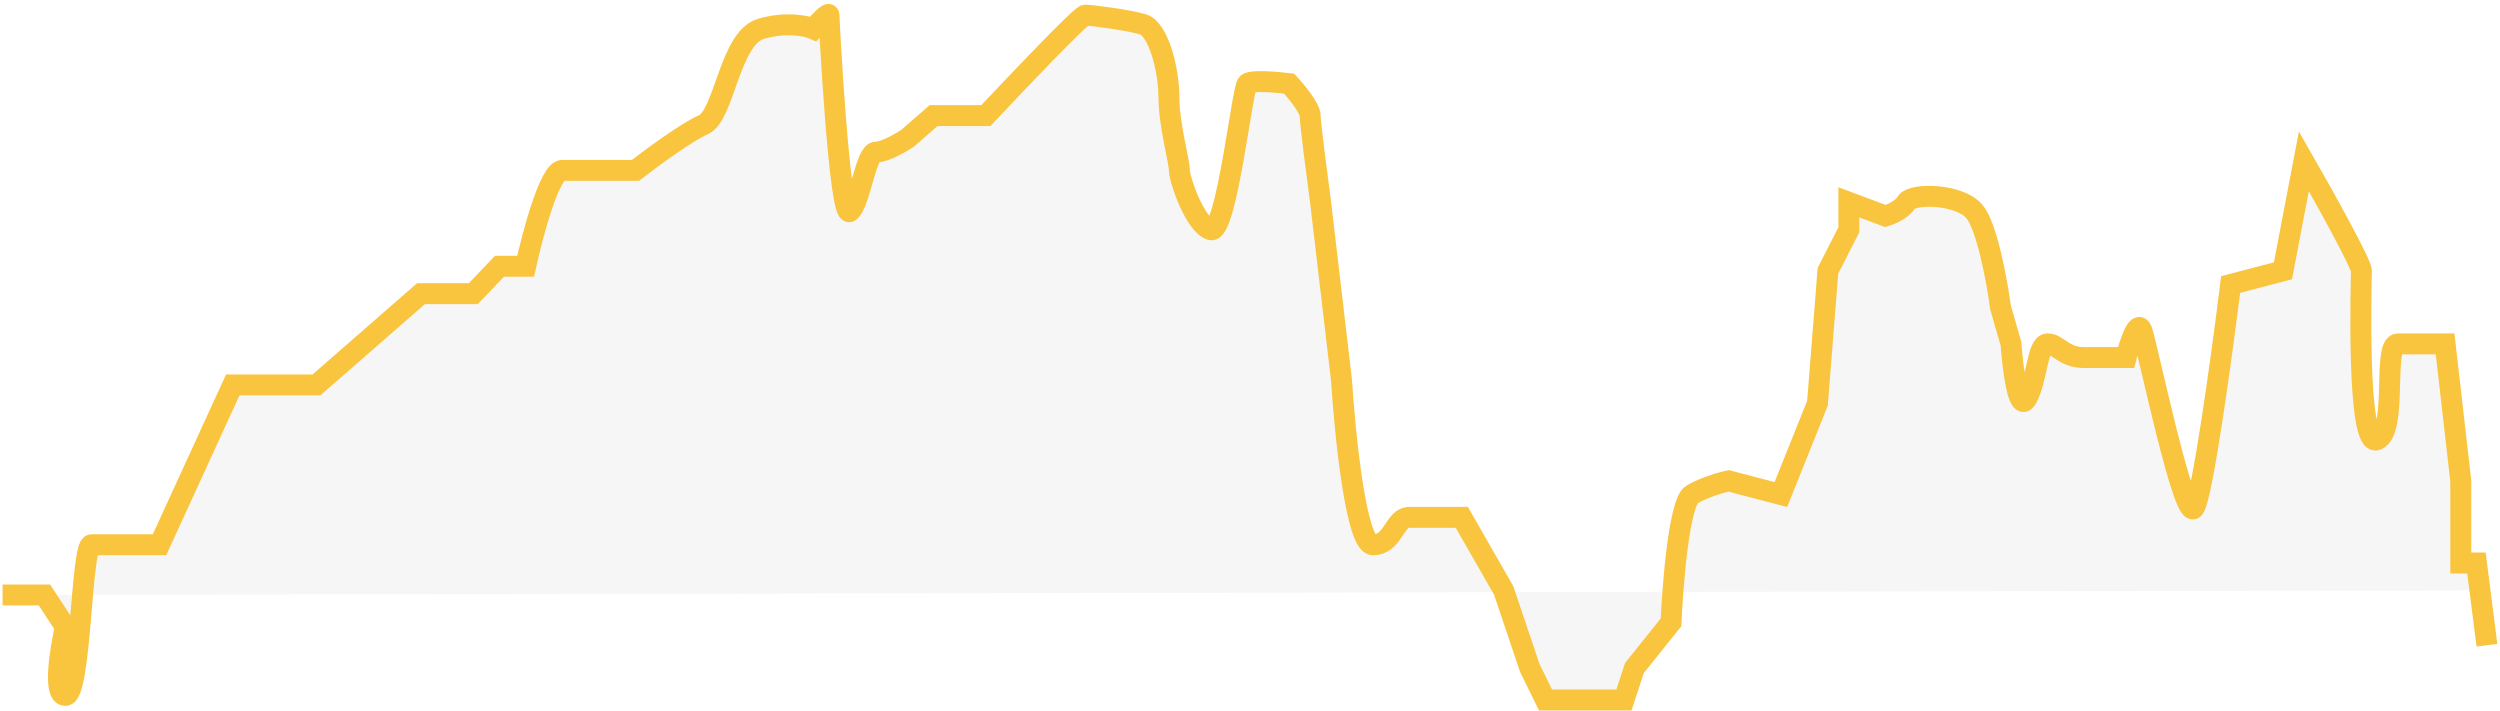
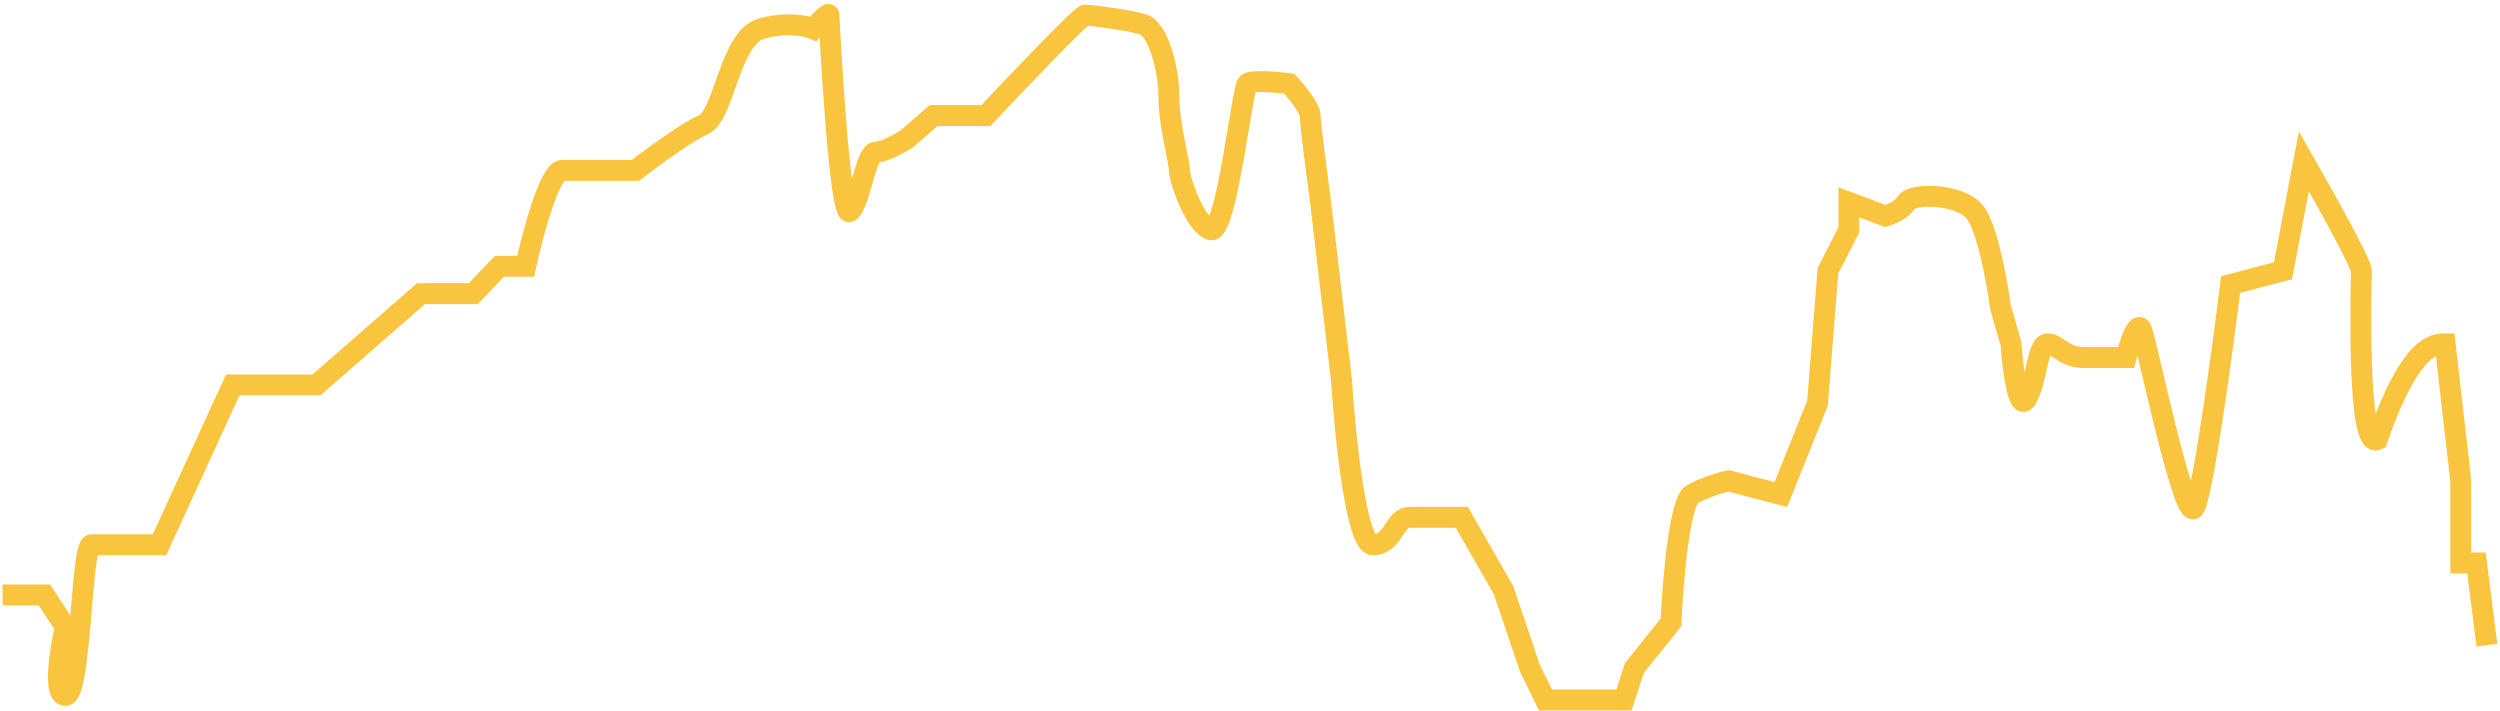
<svg xmlns="http://www.w3.org/2000/svg" width="239" height="68" viewBox="0 0 239 68" fill="none">
  <g id="Group 48096653">
-     <path id="Vector 773" opacity="0.17" d="M4.25 56.879H0.25L7.895 56.865C8.127 54.227 8.364 52.078 8.75 52.078H15.25L22.25 36.801H30.25L40.25 28.072H45.25L47.75 25.453H50.25C50.917 22.398 52.55 16.287 53.75 16.287H60.75C62.25 15.123 65.65 12.621 67.25 11.922C69.25 11.049 69.75 3.629 72.75 2.756C75.15 2.058 77.083 2.465 77.75 2.756C78.25 2.174 79.25 1.098 79.25 1.447C79.25 1.884 80.25 21.088 81.25 20.215C82.25 19.343 82.75 14.541 83.75 14.541C84.55 14.541 86.083 13.668 86.75 13.232L89.25 11.05H94.25C97.25 7.849 103.35 1.447 103.75 1.447C104.25 1.447 107.75 1.884 109.25 2.32C110.75 2.756 111.75 6.685 111.75 9.304C111.75 11.922 112.75 15.414 112.75 16.287C112.75 17.16 114.25 21.525 115.75 21.961C117.25 22.398 118.75 8.431 119.25 7.994C119.65 7.645 122.083 7.849 123.25 7.994C123.917 8.722 125.25 10.351 125.25 11.05C125.25 11.748 125.917 16.869 126.25 19.343L128.25 36.365C128.583 41.602 129.65 52.078 131.25 52.078C133.25 52.078 133.25 49.459 134.75 49.459H139.75L143.75 56.443L143.808 56.614L159.926 56.584C160.219 52.684 160.811 47.823 161.75 47.277C162.95 46.578 164.583 46.113 165.25 45.967L170.25 47.277L173.75 38.547L174.75 25.89L176.75 21.961V19.343L180.25 20.652C180.75 20.506 181.85 20.041 182.25 19.343C182.75 18.47 187.25 18.47 188.75 20.215C189.95 21.612 190.917 26.908 191.25 29.381L192.25 32.873C192.417 35.201 192.95 39.508 193.75 38.111C194.75 36.365 194.75 32.873 195.75 32.873C196.75 32.873 197.25 34.182 199.25 34.182H203.25C203.583 32.873 204.35 30.516 204.75 31.564C205.25 32.873 208.75 49.895 209.75 48.586C210.55 47.539 212.417 33.892 213.25 27.199L218.25 25.89L220.25 15.414C222.083 18.615 225.75 25.191 225.75 25.89C225.75 26.762 225.25 42.912 227.25 42.039C229.25 41.166 227.75 32.873 229.25 32.873H233.75L235.25 45.967V53.824H236.75L237.75 61.68L236.75 56.443L159.926 56.584C159.844 57.667 159.786 58.676 159.75 59.498L156.25 63.863L155.25 66.918H147.75L146.25 63.863L143.808 56.614L7.895 56.865C7.526 61.056 7.171 66.481 6.25 66.481C5.05 66.481 5.75 62.117 6.25 59.934L4.25 56.879Z" fill="#CACACA" />
-     <path id="Vector 772" d="M0.25 56.879H4.25L6.25 59.934C5.75 62.117 5.05 66.481 6.25 66.481C7.75 66.481 7.75 52.078 8.75 52.078C9.55 52.078 13.417 52.078 15.25 52.078L22.25 36.801H30.25L40.25 28.072H45.25L47.75 25.453H50.25C50.917 22.398 52.55 16.287 53.75 16.287C54.95 16.287 58.917 16.287 60.75 16.287C62.25 15.123 65.65 12.621 67.25 11.922C69.25 11.049 69.75 3.629 72.75 2.756C75.15 2.058 77.083 2.465 77.75 2.756C78.25 2.174 79.25 1.098 79.25 1.447C79.25 1.884 80.25 21.088 81.25 20.215C82.25 19.343 82.75 14.541 83.75 14.541C84.55 14.541 86.083 13.668 86.75 13.232L89.25 11.05H94.25C97.25 7.849 103.35 1.447 103.75 1.447C104.25 1.447 107.75 1.884 109.25 2.32C110.75 2.756 111.75 6.685 111.75 9.304C111.75 11.922 112.75 15.414 112.75 16.287C112.75 17.16 114.25 21.525 115.75 21.961C117.25 22.398 118.75 8.431 119.25 7.994C119.65 7.645 122.083 7.849 123.25 7.994C123.917 8.722 125.25 10.351 125.25 11.05C125.25 11.748 125.917 16.869 126.25 19.343L128.25 36.365C128.583 41.602 129.65 52.078 131.25 52.078C133.25 52.078 133.25 49.459 134.75 49.459C135.95 49.459 138.583 49.459 139.75 49.459L143.75 56.443L146.25 63.863L147.75 66.918H155.25L156.25 63.863L159.75 59.498C159.917 55.715 160.55 47.975 161.75 47.277C162.95 46.578 164.583 46.113 165.25 45.967L170.25 47.277L173.75 38.547L174.75 25.89L176.75 21.961V19.343L180.25 20.652C180.75 20.506 181.85 20.041 182.25 19.343C182.75 18.47 187.25 18.47 188.75 20.215C189.95 21.612 190.917 26.908 191.25 29.381L192.25 32.873C192.417 35.201 192.95 39.508 193.75 38.111C194.75 36.365 194.75 32.873 195.75 32.873C196.75 32.873 197.25 34.182 199.25 34.182C200.85 34.182 202.583 34.182 203.25 34.182C203.583 32.873 204.35 30.516 204.75 31.564C205.25 32.873 208.75 49.895 209.75 48.586C210.55 47.539 212.417 33.892 213.25 27.199L218.25 25.89L220.25 15.414C222.083 18.615 225.75 25.191 225.75 25.89C225.75 26.762 225.25 42.912 227.25 42.039C229.25 41.166 227.75 32.873 229.25 32.873C230.45 32.873 232.75 32.873 233.75 32.873L235.25 45.967V53.824H236.75L237.75 61.68" stroke="#F9C43E" stroke-width="2" />
+     <path id="Vector 772" d="M0.25 56.879H4.25L6.25 59.934C5.75 62.117 5.05 66.481 6.25 66.481C7.75 66.481 7.75 52.078 8.75 52.078C9.55 52.078 13.417 52.078 15.25 52.078L22.25 36.801H30.25L40.25 28.072H45.25L47.75 25.453H50.25C50.917 22.398 52.55 16.287 53.75 16.287C54.95 16.287 58.917 16.287 60.75 16.287C62.25 15.123 65.65 12.621 67.25 11.922C69.25 11.049 69.75 3.629 72.75 2.756C75.15 2.058 77.083 2.465 77.75 2.756C78.25 2.174 79.25 1.098 79.25 1.447C79.25 1.884 80.25 21.088 81.25 20.215C82.25 19.343 82.75 14.541 83.75 14.541C84.55 14.541 86.083 13.668 86.75 13.232L89.25 11.05H94.25C97.25 7.849 103.35 1.447 103.75 1.447C104.25 1.447 107.75 1.884 109.25 2.32C110.75 2.756 111.75 6.685 111.75 9.304C111.75 11.922 112.75 15.414 112.75 16.287C112.75 17.16 114.25 21.525 115.75 21.961C117.25 22.398 118.75 8.431 119.25 7.994C119.65 7.645 122.083 7.849 123.25 7.994C123.917 8.722 125.25 10.351 125.25 11.05C125.25 11.748 125.917 16.869 126.25 19.343L128.25 36.365C128.583 41.602 129.65 52.078 131.25 52.078C133.25 52.078 133.25 49.459 134.75 49.459C135.95 49.459 138.583 49.459 139.75 49.459L143.75 56.443L146.25 63.863L147.75 66.918H155.25L156.25 63.863L159.75 59.498C159.917 55.715 160.55 47.975 161.75 47.277C162.95 46.578 164.583 46.113 165.25 45.967L170.25 47.277L173.75 38.547L174.75 25.89L176.75 21.961V19.343L180.25 20.652C180.75 20.506 181.85 20.041 182.25 19.343C182.75 18.47 187.25 18.47 188.75 20.215C189.95 21.612 190.917 26.908 191.25 29.381L192.25 32.873C192.417 35.201 192.95 39.508 193.75 38.111C194.75 36.365 194.75 32.873 195.75 32.873C196.75 32.873 197.25 34.182 199.25 34.182C200.85 34.182 202.583 34.182 203.25 34.182C203.583 32.873 204.35 30.516 204.75 31.564C205.25 32.873 208.75 49.895 209.75 48.586C210.55 47.539 212.417 33.892 213.25 27.199L218.25 25.89L220.25 15.414C222.083 18.615 225.75 25.191 225.75 25.89C225.75 26.762 225.25 42.912 227.25 42.039C230.45 32.873 232.75 32.873 233.75 32.873L235.25 45.967V53.824H236.75L237.75 61.68" stroke="#F9C43E" stroke-width="2" />
  </g>
</svg>